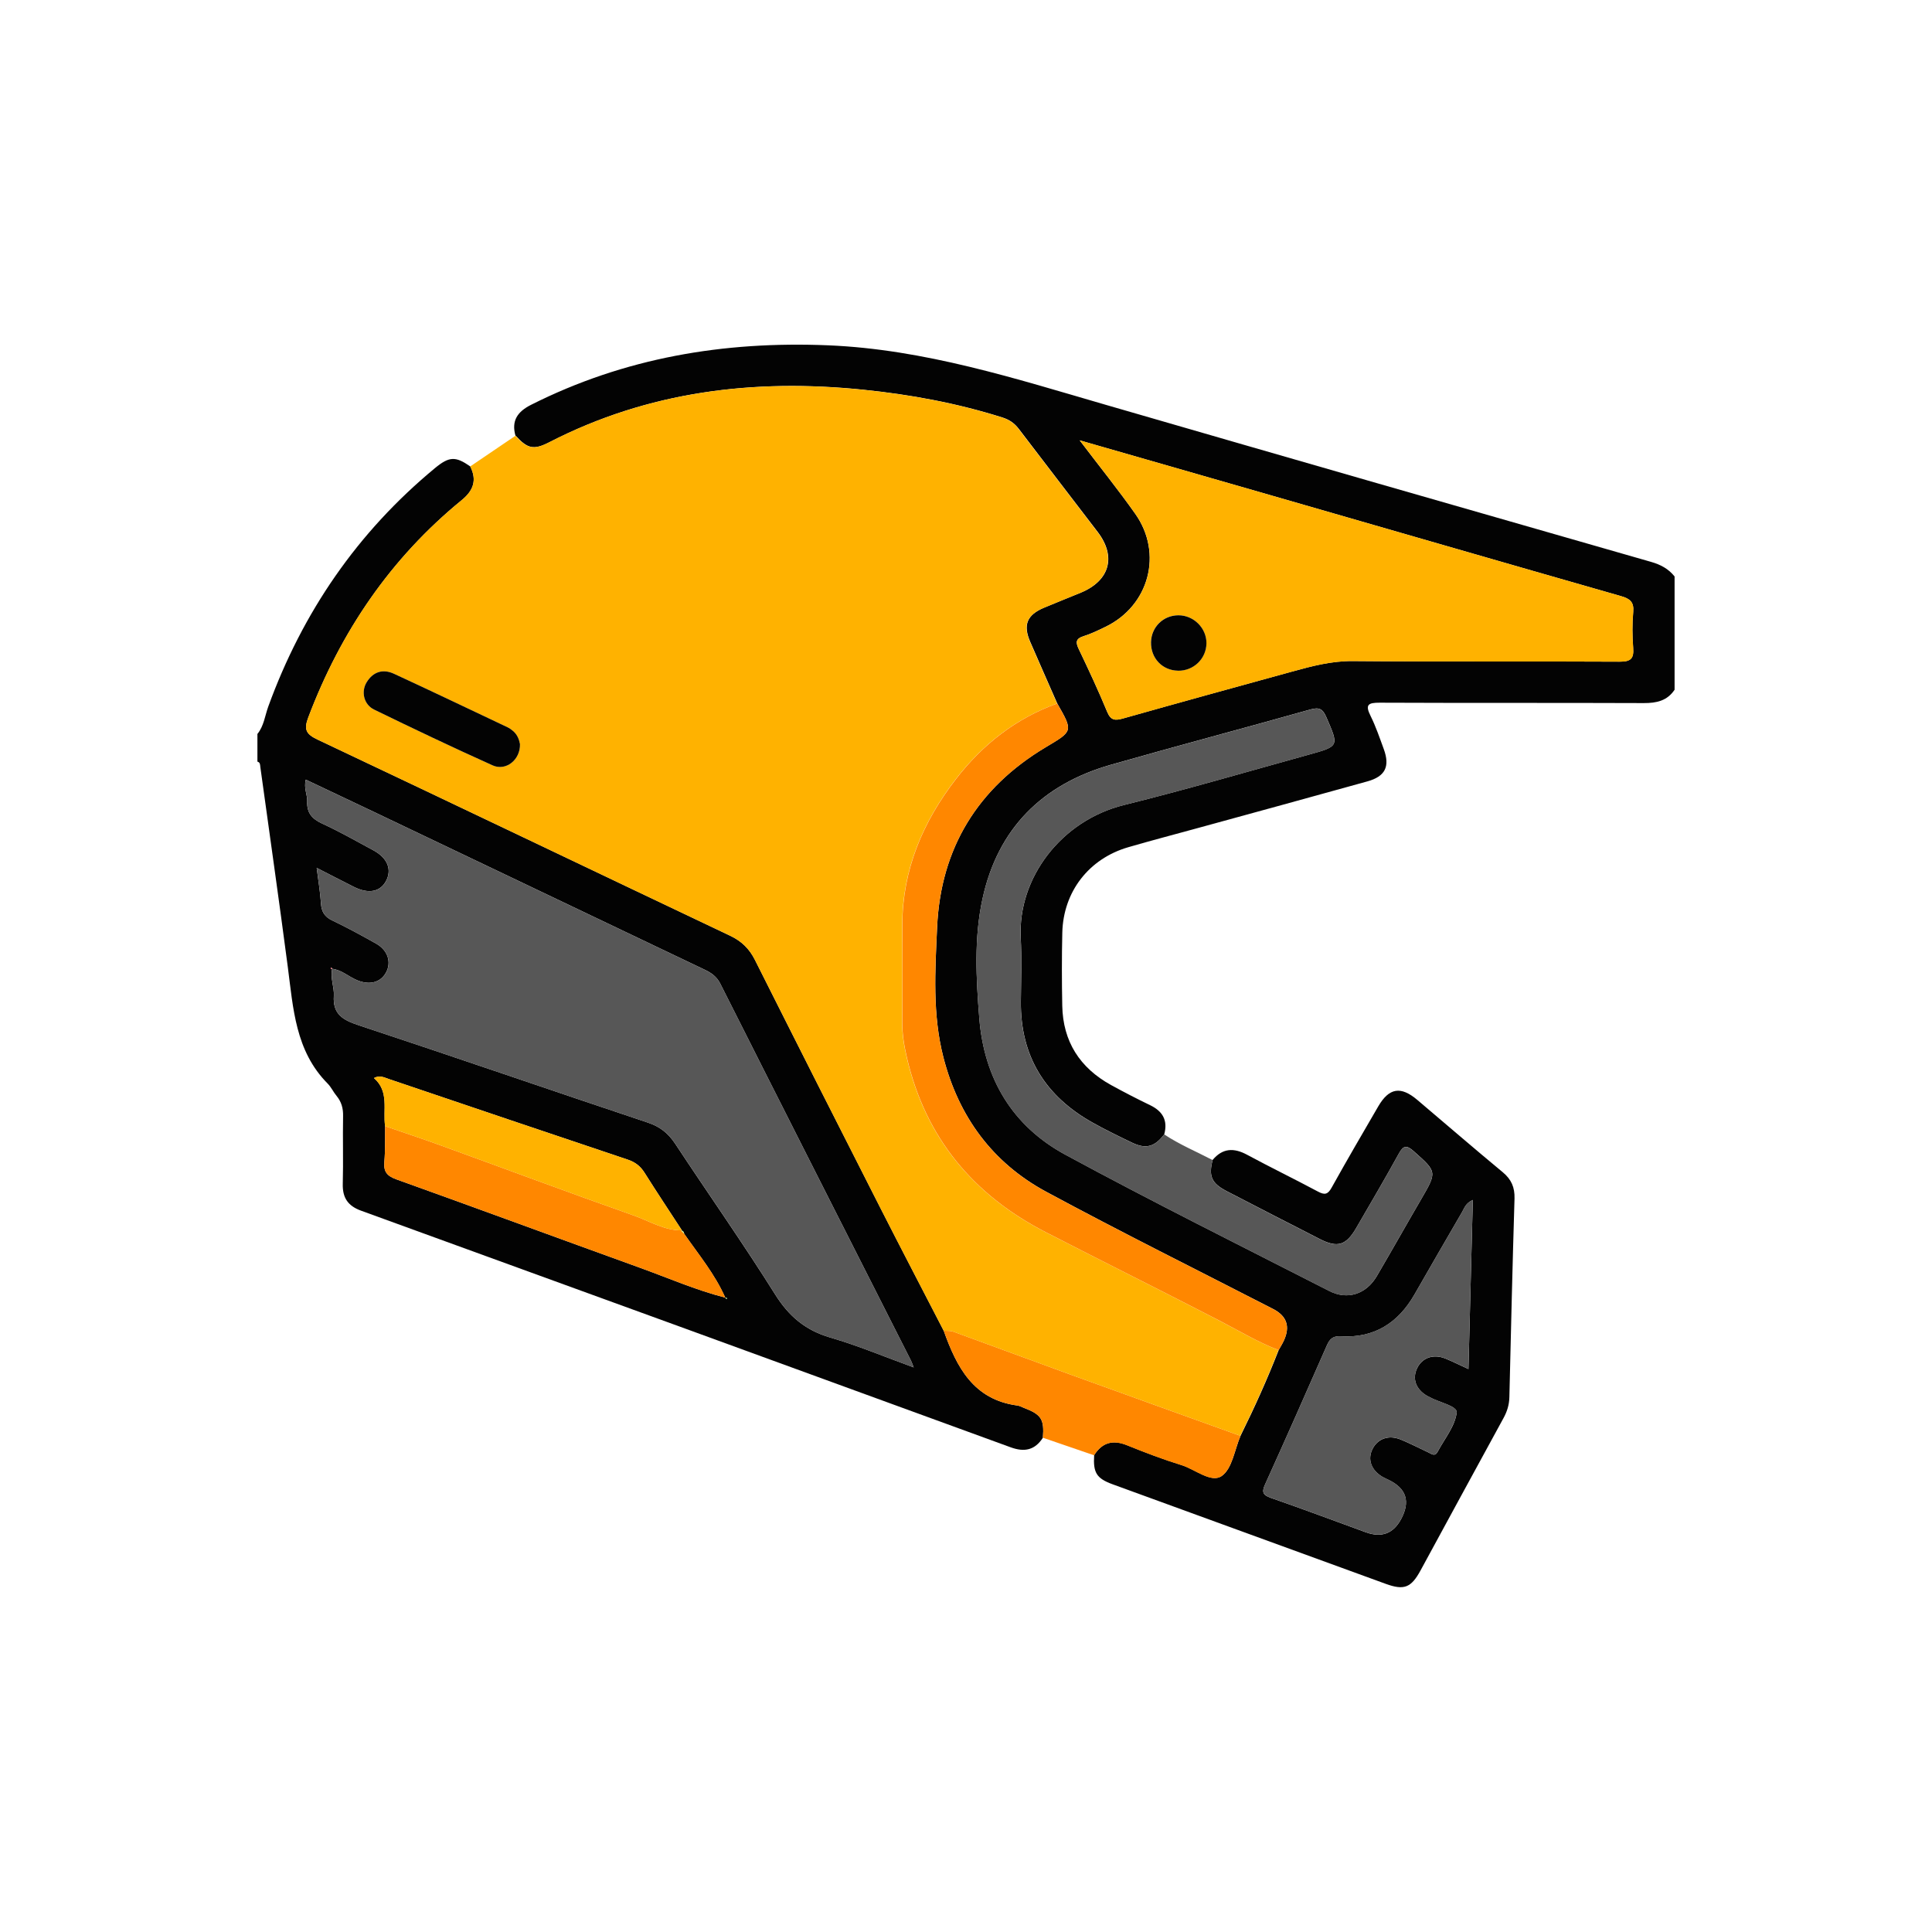
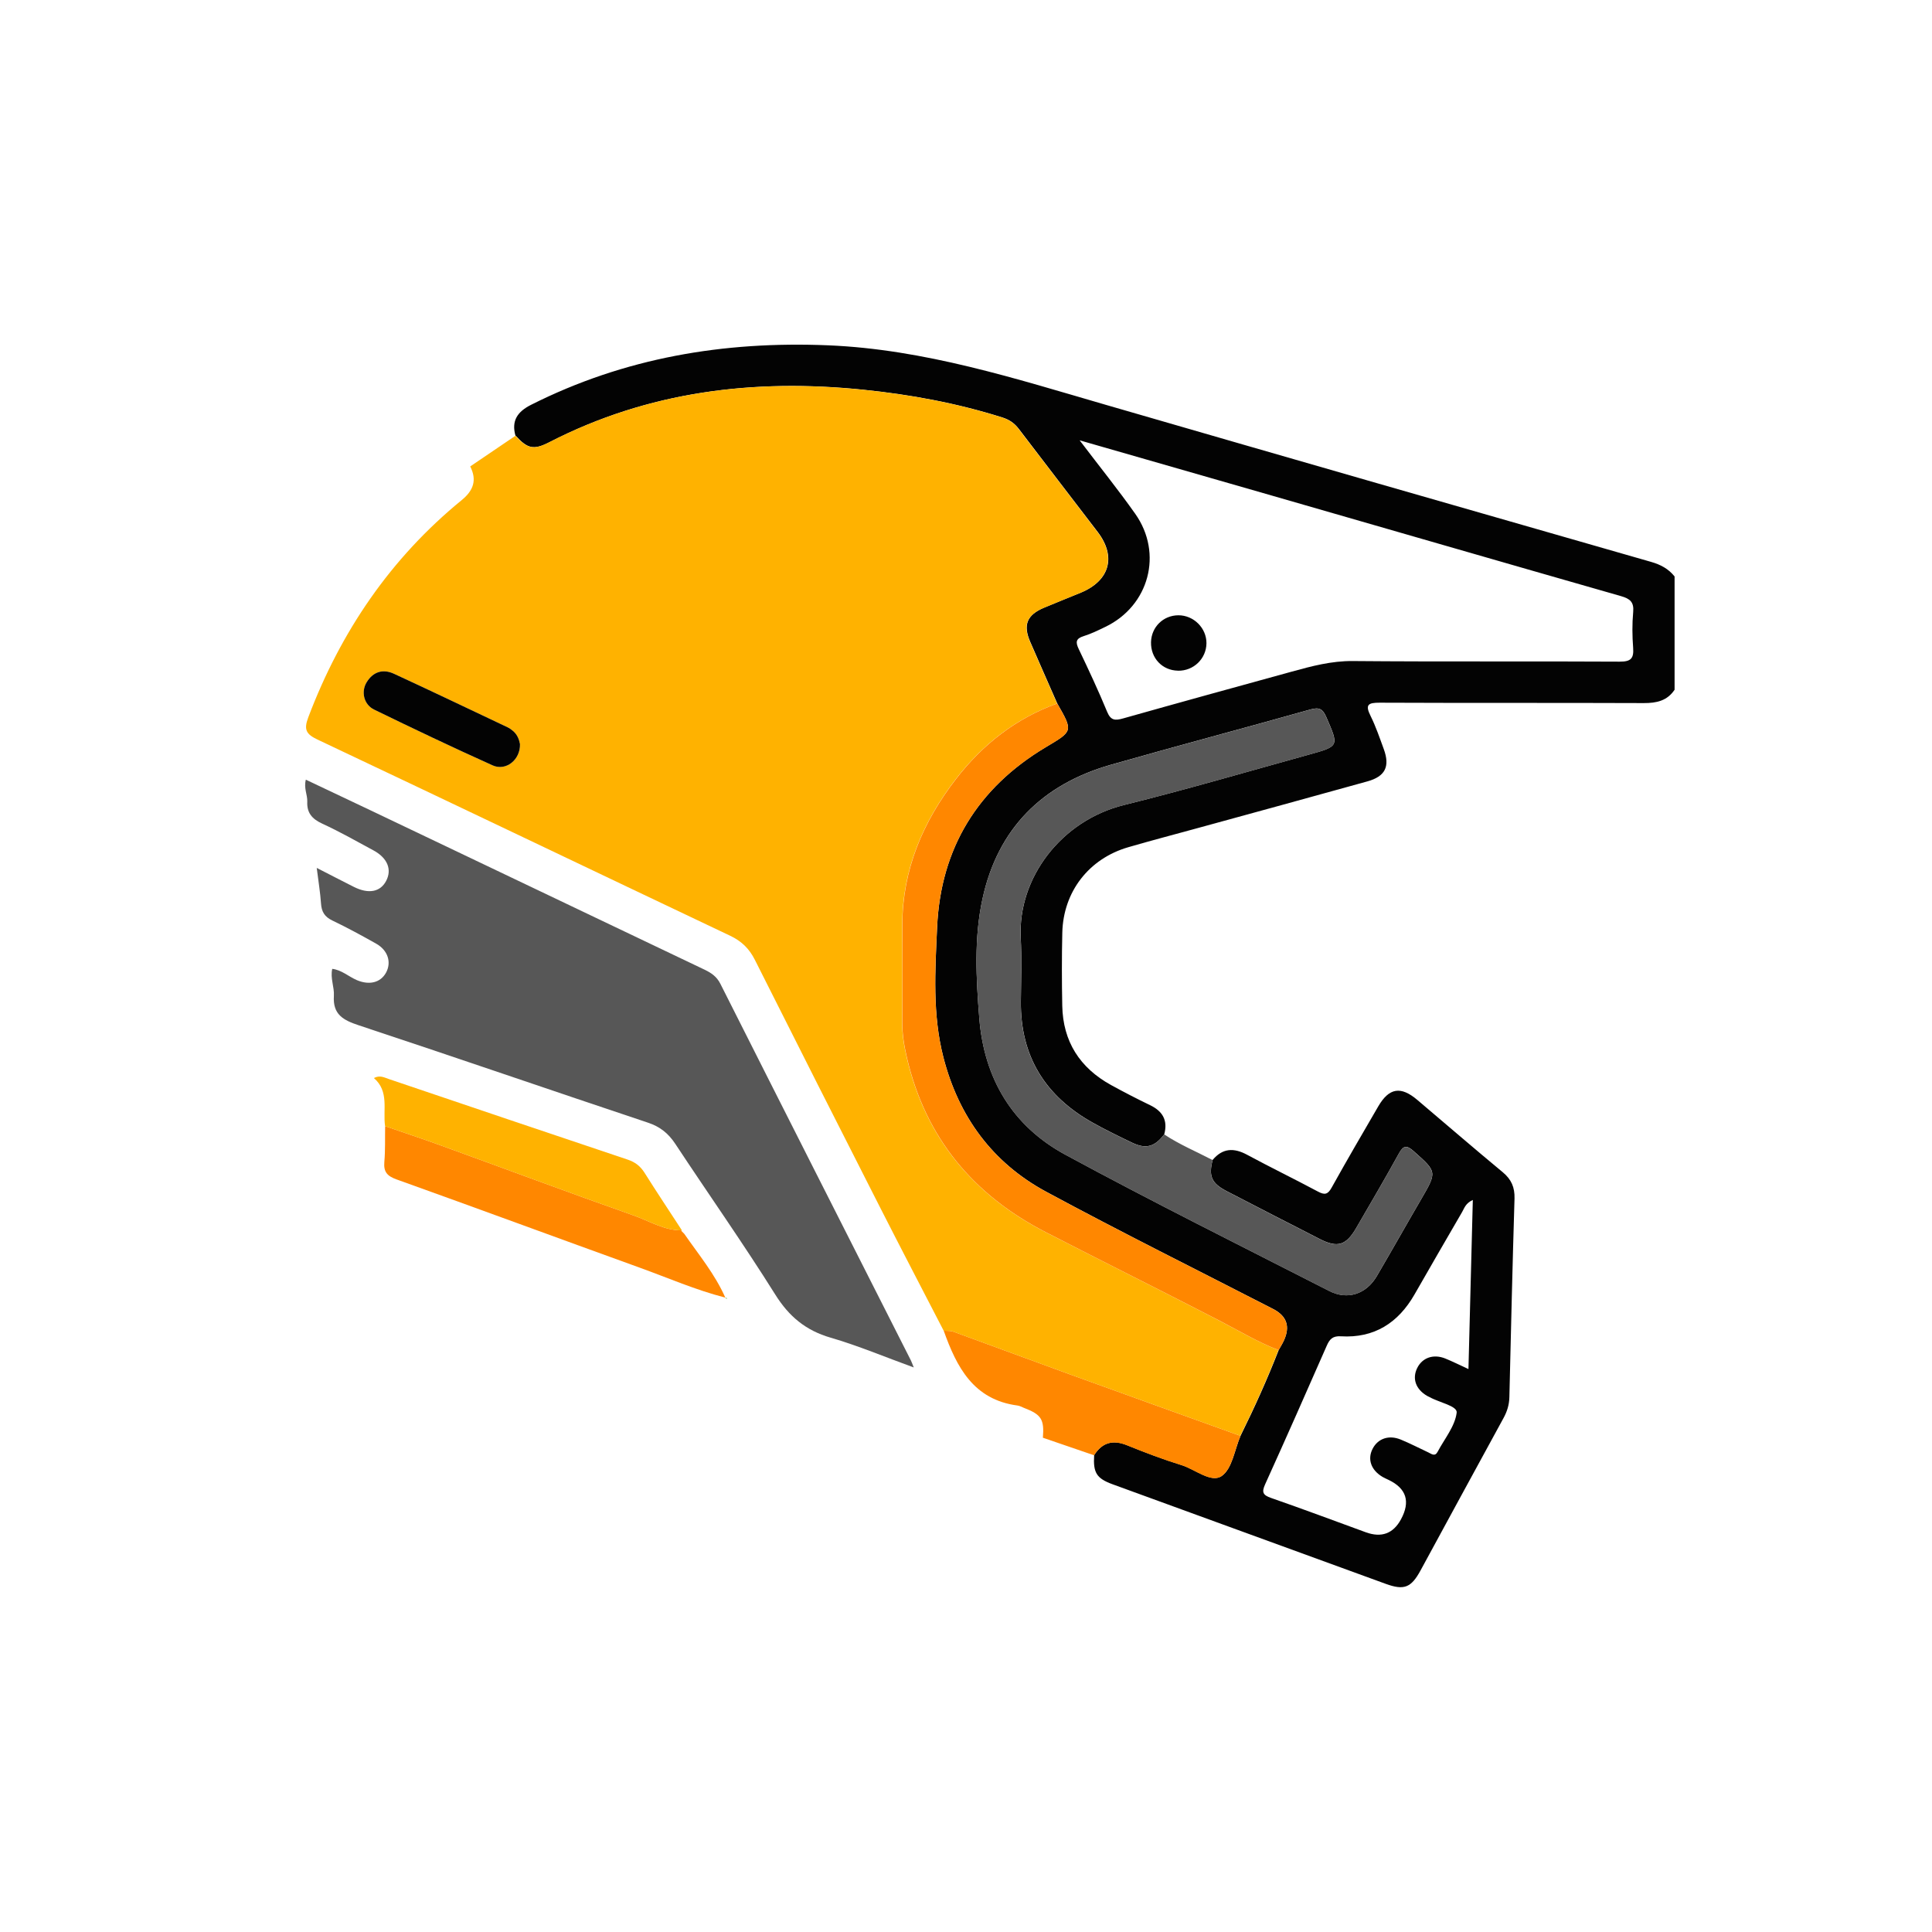
<svg xmlns="http://www.w3.org/2000/svg" id="_Слой_1" viewBox="0 0 442.96 442.96">
  <path d="M118.19,99.92c-.97-3.43,.42-5.51,3.54-7.09,21.45-10.81,44.19-14.64,68.1-13.66,22.14,.91,42.89,7.61,63.85,13.69,41.59,12.06,83.22,24.03,124.85,35.96,2.21,.63,4.01,1.59,5.41,3.35v25.97c-1.69,2.54-4.14,3.07-7.06,3.06-20.19-.08-40.37,0-60.56-.09-2.68-.01-3.36,.48-2.08,3.04,1.21,2.44,2.09,5.05,3.03,7.61,1.45,3.98,.34,6.25-3.75,7.39-12.89,3.59-25.8,7.11-38.7,10.65-5.38,1.48-10.79,2.89-16.15,4.45-9.03,2.63-14.89,10.2-15.11,19.59-.13,5.59-.12,11.18-.01,16.77,.16,8.19,4.03,14.22,11.18,18.16,2.95,1.62,5.95,3.17,8.98,4.63,2.89,1.4,4.08,3.51,3.22,6.67-2.17,2.87-4.18,3.45-7.36,1.92-3.05-1.46-6.09-2.94-9.04-4.59-10.88-6.08-16.6-15.24-16.47-27.84,.05-4.85,.21-9.72-.03-14.56-.69-13.63,9.22-26.86,23.69-30.44,14.22-3.52,28.3-7.65,42.42-11.56,6.94-1.92,6.83-1.92,3.96-8.56-.84-1.94-1.64-2.34-3.68-1.77-15.22,4.29-30.52,8.33-45.73,12.67-15.76,4.5-25.94,14.64-29.43,30.74-1.96,9.01-1.46,18.24-.73,27.39,1.11,13.85,7.6,24.7,19.73,31.27,19.96,10.81,40.3,20.93,60.52,31.25,4.18,2.14,8.46,.72,10.88-3.4,3.42-5.82,6.72-11.71,10.12-17.54,3.73-6.41,3.7-6.34-1.62-11.08-1.64-1.46-2.39-1.4-3.46,.55-3.15,5.73-6.47,11.36-9.75,17.02-2.32,4-4.28,4.61-8.31,2.56-7.15-3.65-14.29-7.32-21.41-11.01-3.47-1.8-4.16-3.44-3.2-7.15,2.28-2.72,4.85-2.82,7.88-1.19,5.38,2.9,10.88,5.57,16.27,8.45,1.52,.81,2.24,.69,3.12-.89,3.48-6.26,7.09-12.44,10.69-18.63,2.49-4.28,5.16-4.72,8.96-1.5,6.53,5.53,13,11.12,19.59,16.58,1.98,1.64,2.77,3.47,2.7,6.02-.46,15.19-.82,30.38-1.18,45.56-.04,1.74-.51,3.26-1.34,4.78-6.38,11.63-12.68,23.3-19.03,34.95-2.17,3.98-3.78,4.59-7.97,3.07-20.88-7.6-41.76-15.21-62.63-22.83-3.69-1.35-4.48-2.65-4.23-6.68,1.87-2.96,4.33-3.59,7.58-2.27,4.1,1.66,8.24,3.24,12.46,4.54,3.14,.97,6.78,4.18,9.21,2.5,2.41-1.67,2.95-6.04,4.32-9.22,3.19-6.44,6.14-12.98,8.75-19.67,.4-.73,.86-1.44,1.2-2.2q2.2-4.8-2.49-7.2c-17.36-8.93-34.86-17.61-52.03-26.88-12.3-6.64-20.05-17.2-23.55-30.77-2.55-9.87-1.9-19.95-1.45-29.92,.82-18.06,9.31-31.9,24.88-41.21,6.26-3.74,6.35-3.6,2.66-10.05-2.07-4.71-4.15-9.42-6.2-14.14-1.67-3.85-.76-6.14,3.13-7.79,2.81-1.19,5.66-2.3,8.48-3.47,6.63-2.75,8.18-8.25,3.88-13.9-6.01-7.88-12.08-15.72-18.08-23.62-1-1.32-2.16-2.13-3.76-2.64-10.41-3.29-21.06-5.26-31.9-6.37-25.11-2.57-49.29,.35-72,12.04-3.57,1.83-5,1.51-7.72-1.5Zm129.35,1.04c4.62,6.09,8.86,11.34,12.74,16.84,6.43,9.1,3.17,21.12-6.86,25.93-1.61,.78-3.24,1.58-4.94,2.11-1.85,.57-1.91,1.4-1.14,3,2.27,4.75,4.5,9.52,6.51,14.38,.83,1.99,1.83,2.01,3.64,1.5,12.89-3.64,25.8-7.19,38.71-10.74,4.57-1.26,9.07-2.46,13.95-2.42,20.4,.18,40.8,.02,61.2,.14,2.56,.01,3.27-.72,3.09-3.17-.21-2.73-.24-5.5,.01-8.22,.21-2.28-.73-3.04-2.78-3.63-26.96-7.71-53.89-15.52-80.84-23.28-14.16-4.08-28.32-8.14-43.31-12.45Zm90.14,174.16c-1.7,.78-1.94,1.9-2.45,2.76-3.67,6.28-7.29,12.6-10.92,18.91-3.74,6.52-9.23,10.05-16.88,9.59-1.89-.11-2.58,.66-3.24,2.16-4.66,10.61-9.34,21.22-14.13,31.78-.83,1.83-.5,2.47,1.36,3.12,7.27,2.53,14.49,5.23,21.72,7.87q5.4,1.96,8.07-2.97,3.29-6.07-2.8-9.02c-.47-.23-.97-.44-1.42-.7-2.62-1.54-3.51-4.02-2.31-6.4,1.2-2.39,3.73-3.3,6.49-2.16,2.14,.88,4.21,1.96,6.31,2.94,.73,.34,1.5,1.04,2.13-.14,1.58-2.98,3.99-5.85,4.37-8.98,.19-1.54-4.02-2.32-6.19-3.55-.18-.1-.39-.17-.57-.28-2.62-1.51-3.49-3.96-2.29-6.4,1.18-2.38,3.73-3.28,6.46-2.17,1.71,.7,3.37,1.53,5.29,2.41,.34-13.09,.66-25.7,1-38.76Z" style="fill:#030303;" />
-   <path d="M59.01,168.29c1.5-1.83,1.73-4.18,2.5-6.3,7.86-21.62,20.43-39.95,38.21-54.66,3.28-2.71,4.73-2.75,8.1-.39,1.58,3.14,.74,5.52-1.95,7.72-16.33,13.35-27.74,30.16-35.18,49.81-1.06,2.79-.54,3.84,2.13,5.1,31.56,14.92,63.03,29.99,94.57,44.96,2.63,1.25,4.4,2.96,5.7,5.55,9.54,19.02,19.16,38,28.81,56.97,4.77,9.38,9.65,18.7,14.47,28.05,2.97,8.33,6.8,15.81,16.91,17.15,.51,.07,.99,.36,1.48,.54,4,1.52,4.69,2.62,4.35,6.85-1.83,2.82-4.19,3.35-7.36,2.2-49.64-18.13-99.29-36.22-148.96-54.26-3.04-1.1-4.29-2.98-4.2-6.18,.14-5.16-.03-10.34,.07-15.5,.04-1.79-.37-3.28-1.5-4.65-.74-.89-1.23-2-2.03-2.81-7.43-7.48-7.9-17.27-9.16-26.86-2-15.25-4.18-30.48-6.28-45.71-.07-.5,0-1.07-.67-1.25v-6.33Zm97.15,113.88l.2-.07c-2.87-4.41-5.79-8.79-8.59-13.24-.95-1.51-2.15-2.42-3.85-2.99-18.27-6.12-36.53-12.31-54.78-18.48-1.05-.36-2.07-.94-3.4-.22,3.56,3.1,2.02,7.29,2.56,11.03-.04,2.73,.06,5.48-.18,8.2-.2,2.26,.63,3.23,2.77,4,18.62,6.68,37.17,13.52,55.77,20.24,6.51,2.35,12.87,5.14,19.6,6.86,.11,.12,.21,.25,.32,.37,.04-.08,.08-.17,.11-.25l-.42-.13c-2.36-5.36-6.09-9.84-9.39-14.59-.1-.38-.2-.76-.72-.73Zm-80.01-60.04c-.04-.09-.07-.19-.13-.26-.02-.03-.19,.03-.19,.05-.02,.29,.1,.36,.34,.19-.5,2.12,.5,4.18,.37,6.21-.27,4.27,2.13,5.56,5.72,6.75,22.13,7.32,44.16,14.93,66.27,22.31,2.8,.93,4.7,2.46,6.29,4.87,7.61,11.54,15.58,22.85,22.92,34.55,3.16,5.04,6.98,8.22,12.68,9.88,6.32,1.84,12.43,4.41,19.07,6.83-.36-.9-.48-1.28-.66-1.62-14.57-28.77-29.16-57.53-43.67-86.33-.84-1.68-2.09-2.52-3.63-3.25-25.33-12.08-50.66-24.17-75.99-36.25-5.11-2.44-10.22-4.85-15.43-7.31-.51,1.98,.4,3.47,.33,5.04-.12,2.55,1.09,3.96,3.41,5.03,4.02,1.85,7.89,4.04,11.78,6.15,3.21,1.74,4.26,4.38,2.9,6.98-1.34,2.56-4.04,3.07-7.41,1.38-2.67-1.34-5.32-2.72-8.51-4.35,.4,3.17,.82,5.65,.98,8.15,.12,1.88,.81,3.06,2.58,3.9,3.42,1.64,6.77,3.46,10.07,5.32,2.71,1.53,3.56,4.3,2.24,6.68-1.27,2.28-3.82,2.89-6.65,1.69-1.92-.81-3.51-2.35-5.69-2.6Z" style="fill:#030303;" />
  <path d="M278.02,265.96c-.96,3.71-.27,5.35,3.2,7.15,7.12,3.7,14.26,7.37,21.41,11.01,4.04,2.06,5.99,1.44,8.31-2.56,3.28-5.66,6.6-11.29,9.75-17.02,1.07-1.95,1.82-2.01,3.46-.55,5.32,4.75,5.35,4.67,1.62,11.08-3.4,5.83-6.7,11.72-10.12,17.54-2.42,4.11-6.7,5.54-10.88,3.4-20.22-10.33-40.56-20.44-60.52-31.25-12.13-6.57-18.62-17.43-19.73-31.27-.73-9.15-1.23-18.38,.73-27.39,3.5-16.1,13.68-26.25,29.43-30.74,15.21-4.34,30.5-8.38,45.73-12.67,2.04-.57,2.84-.17,3.68,1.77,2.87,6.63,2.98,6.64-3.96,8.56-14.13,3.91-28.2,8.04-42.42,11.56-14.47,3.58-24.38,16.81-23.69,30.44,.25,4.84,.08,9.71,.03,14.56-.14,12.61,5.59,21.76,16.47,27.84,2.95,1.65,6,3.13,9.04,4.59,3.18,1.52,5.19,.95,7.36-1.92,3.5,2.33,7.38,3.94,11.09,5.88Z" style="fill:#575757;" />
  <path d="M239.11,329.64c.34-4.23-.36-5.33-4.35-6.85-.49-.19-.97-.48-1.48-.54-10.11-1.34-13.94-8.82-16.91-17.15,.73,.06,1.52-.03,2.18,.21,9,3.27,17.97,6.62,26.97,9.88,12.95,4.7,25.92,9.35,38.89,14.02-1.36,3.18-1.9,7.55-4.32,9.22-2.43,1.68-6.07-1.53-9.21-2.5-4.22-1.3-8.37-2.88-12.46-4.54-3.25-1.32-5.71-.69-7.58,2.27-3.91-1.34-7.81-2.68-11.72-4.02Z" style="fill:#ff8700;" />
  <path d="M284.4,329.21c-12.96-4.67-25.93-9.32-38.89-14.02-9-3.27-17.97-6.61-26.97-9.88-.67-.24-1.45-.15-2.18-.21-4.83-9.35-9.7-18.67-14.47-28.05-9.65-18.97-19.26-37.95-28.81-56.97-1.3-2.59-3.07-4.31-5.7-5.55-31.53-14.96-63.01-30.04-94.57-44.96-2.66-1.26-3.18-2.31-2.13-5.1,7.43-19.65,18.85-36.46,35.18-49.81,2.69-2.2,3.54-4.58,1.95-7.72,3.46-2.34,6.91-4.68,10.37-7.03,2.72,3,4.15,3.33,7.72,1.5,22.72-11.68,46.89-14.61,72-12.04,10.84,1.11,21.5,3.08,31.9,6.37,1.6,.51,2.76,1.32,3.76,2.64,6,7.89,12.07,15.73,18.08,23.62,4.3,5.65,2.75,11.15-3.88,13.9-2.82,1.17-5.67,2.28-8.48,3.47-3.89,1.65-4.8,3.94-3.13,7.79,2.05,4.72,4.13,9.42,6.2,14.14-9.5,3.42-17.13,9.44-23.21,17.32-7.57,9.81-12.27,20.8-12.29,33.43,0,7.39,.05,14.78-.02,22.16-.02,2.87,.45,5.65,1.1,8.41,4.29,18.29,15.22,31.37,31.8,39.89,13.25,6.8,26.58,13.44,39.81,20.27,4.49,2.32,8.83,4.95,13.57,6.76-2.61,6.69-5.56,13.23-8.75,19.67ZM119.22,170.58c-.17-.9-.55-2.1-1.57-2.97-.4-.34-.84-.65-1.31-.88-8.66-4.1-17.31-8.23-26-12.25-2.54-1.18-4.8-.48-6.28,1.95-1.32,2.17-.65,5.11,1.73,6.27,8.99,4.38,18.02,8.68,27.15,12.78,3.05,1.37,6.4-1.27,6.28-4.9Z" style="fill:#ffb200;" />
-   <path d="M247.54,100.96c14.98,4.3,29.15,8.36,43.31,12.45,26.94,7.77,53.88,15.57,80.84,23.28,2.04,.58,2.98,1.35,2.78,3.63-.25,2.72-.22,5.49-.01,8.22,.19,2.44-.53,3.18-3.09,3.17-20.4-.11-40.8,.04-61.2-.14-4.88-.04-9.38,1.16-13.95,2.42-12.91,3.55-25.83,7.1-38.71,10.74-1.82,.51-2.81,.49-3.64-1.5-2.02-4.86-4.24-9.64-6.51-14.38-.77-1.6-.71-2.43,1.14-3,1.7-.53,3.33-1.33,4.94-2.11,10.03-4.82,13.29-16.84,6.86-25.93-3.89-5.5-8.12-10.76-12.74-16.84Zm22.54,52.81c3.57,.06,6.48-2.74,6.52-6.29,.04-3.48-2.92-6.43-6.43-6.42-3.47,.01-6.19,2.68-6.28,6.15-.09,3.66,2.57,6.49,6.18,6.55Z" style="fill:#ffb200;" />
  <path d="M293.15,309.54c-4.75-1.81-9.08-4.44-13.57-6.76-13.23-6.83-26.57-13.46-39.81-20.27-16.58-8.52-27.51-21.59-31.8-39.89-.65-2.75-1.12-5.54-1.1-8.41,.06-7.39,0-14.78,.02-22.16,.02-12.64,4.72-23.63,12.29-33.43,6.07-7.87,13.71-13.9,23.21-17.32,3.69,6.45,3.6,6.31-2.66,10.05-15.58,9.31-24.07,23.15-24.88,41.21-.45,9.97-1.1,20.05,1.45,29.92,3.5,13.57,11.25,24.13,23.55,30.77,17.18,9.27,34.67,17.95,52.03,26.88q4.68,2.41,2.49,7.2c-.35,.76-.8,1.47-1.2,2.2Z" style="fill:#ff8700;" />
-   <path d="M337.68,275.12c-.34,13.06-.66,25.67-1,38.76-1.92-.88-3.57-1.71-5.29-2.41-2.73-1.11-5.28-.21-6.46,2.17-1.2,2.44-.33,4.9,2.29,6.4,.18,.1,.39,.17,.57,.28,2.16,1.23,6.38,2.01,6.19,3.55-.39,3.12-2.8,6-4.37,8.98-.63,1.19-1.4,.48-2.13,.14-2.11-.98-4.17-2.06-6.31-2.94-2.77-1.14-5.29-.24-6.49,2.16-1.19,2.38-.31,4.86,2.31,6.4,.45,.27,.94,.47,1.42,.7q6.09,2.95,2.8,9.02-2.67,4.93-8.07,2.97c-7.24-2.63-14.45-5.33-21.72-7.87-1.86-.65-2.18-1.29-1.36-3.12,4.79-10.56,9.47-21.16,14.13-31.78,.66-1.51,1.35-2.28,3.24-2.16,7.65,.46,13.14-3.08,16.88-9.59,3.62-6.31,7.25-12.62,10.92-18.91,.51-.87,.75-1.98,2.45-2.76Z" style="fill:#575757;" />
  <path d="M76.15,222.13c2.18,.25,3.77,1.78,5.69,2.6,2.83,1.19,5.38,.58,6.65-1.69,1.32-2.38,.47-5.15-2.24-6.68-3.31-1.86-6.65-3.68-10.07-5.32-1.77-.85-2.46-2.02-2.58-3.9-.17-2.5-.59-4.98-.98-8.15,3.19,1.63,5.84,3.01,8.51,4.35,3.37,1.69,6.07,1.18,7.41-1.38,1.36-2.6,.31-5.24-2.9-6.98-3.9-2.11-7.76-4.3-11.78-6.15-2.32-1.07-3.53-2.48-3.41-5.03,.07-1.57-.84-3.06-.33-5.04,5.2,2.47,10.32,4.88,15.43,7.31,25.33,12.08,50.66,24.17,75.99,36.25,1.54,.74,2.79,1.58,3.63,3.25,14.51,28.8,29.1,57.56,43.67,86.33,.18,.35,.3,.73,.66,1.62-6.64-2.41-12.75-4.99-19.07-6.83-5.7-1.66-9.52-4.84-12.68-9.88-7.34-11.71-15.31-23.02-22.92-34.55-1.59-2.41-3.49-3.94-6.29-4.87-22.11-7.38-44.15-14.99-66.27-22.31-3.59-1.19-5.99-2.48-5.72-6.75,.13-2.03-.87-4.09-.37-6.21v.02Z" style="fill:#575757;" />
  <path d="M166.26,297.5c-6.73-1.72-13.09-4.51-19.6-6.86-18.6-6.72-37.16-13.57-55.77-20.24-2.14-.77-2.97-1.74-2.77-4,.24-2.72,.13-5.46,.18-8.2,4.27,1.47,8.55,2.89,12.8,4.43,14.74,5.35,29.43,10.85,44.22,16.06,3.62,1.28,7.01,3.45,11.05,3.4,0,0-.2,.07-.2,.07,.24,.24,.48,.49,.72,.73,3.3,4.76,7.03,9.24,9.39,14.59h0Z" style="fill:#ff8700;" />
  <path d="M156.36,282.09c-4.04,.05-7.43-2.12-11.05-3.4-14.79-5.21-29.48-10.71-44.22-16.06-4.24-1.54-8.53-2.96-12.8-4.43-.54-3.75,1-7.94-2.56-11.03,1.34-.72,2.35-.14,3.4,.22,18.26,6.18,36.51,12.36,54.78,18.48,1.7,.57,2.89,1.48,3.85,2.99,2.8,4.45,5.72,8.83,8.59,13.24Z" style="fill:#ffb200;" />
-   <path d="M76.16,222.11c-.24,.16-.36,.1-.34-.19,0-.02,.17-.07,.19-.05,.06,.07,.09,.17,.13,.26,0,0,.01-.02,.01-.02Z" style="fill:#db626d;" />
-   <path d="M156.88,282.9c-.24-.24-.48-.49-.72-.73,.52-.03,.62,.36,.72,.73Z" style="fill:#c7e972;" />
  <path d="M166.27,297.49c.14,.04,.28,.09,.42,.13-.04,.08-.08,.17-.11,.25-.11-.12-.21-.25-.32-.37,0,0,0,0,0,0Z" style="fill:#99cd68;" />
-   <path d="M119.22,170.58c.12,3.63-3.23,6.28-6.28,4.9-9.12-4.1-18.16-8.4-27.15-12.78-2.39-1.16-3.05-4.11-1.73-6.27,1.48-2.43,3.74-3.13,6.28-1.95,8.7,4.02,17.34,8.15,26,12.25,.47,.22,.91,.54,1.31,.88,1.02,.87,1.4,2.06,1.57,2.97Z" style="fill:#030303;" />
+   <path d="M119.22,170.58c.12,3.63-3.23,6.28-6.28,4.9-9.12-4.1-18.16-8.4-27.15-12.78-2.39-1.16-3.05-4.11-1.73-6.27,1.48-2.43,3.74-3.13,6.28-1.95,8.7,4.02,17.34,8.15,26,12.25,.47,.22,.91,.54,1.31,.88,1.02,.87,1.4,2.06,1.57,2.97" style="fill:#030303;" />
  <path d="M270.08,153.77c-3.61-.06-6.27-2.89-6.18-6.55,.09-3.47,2.81-6.14,6.28-6.15,3.51-.01,6.46,2.94,6.43,6.42-.04,3.54-2.95,6.35-6.52,6.29Z" style="fill:#030303;" />
</svg>